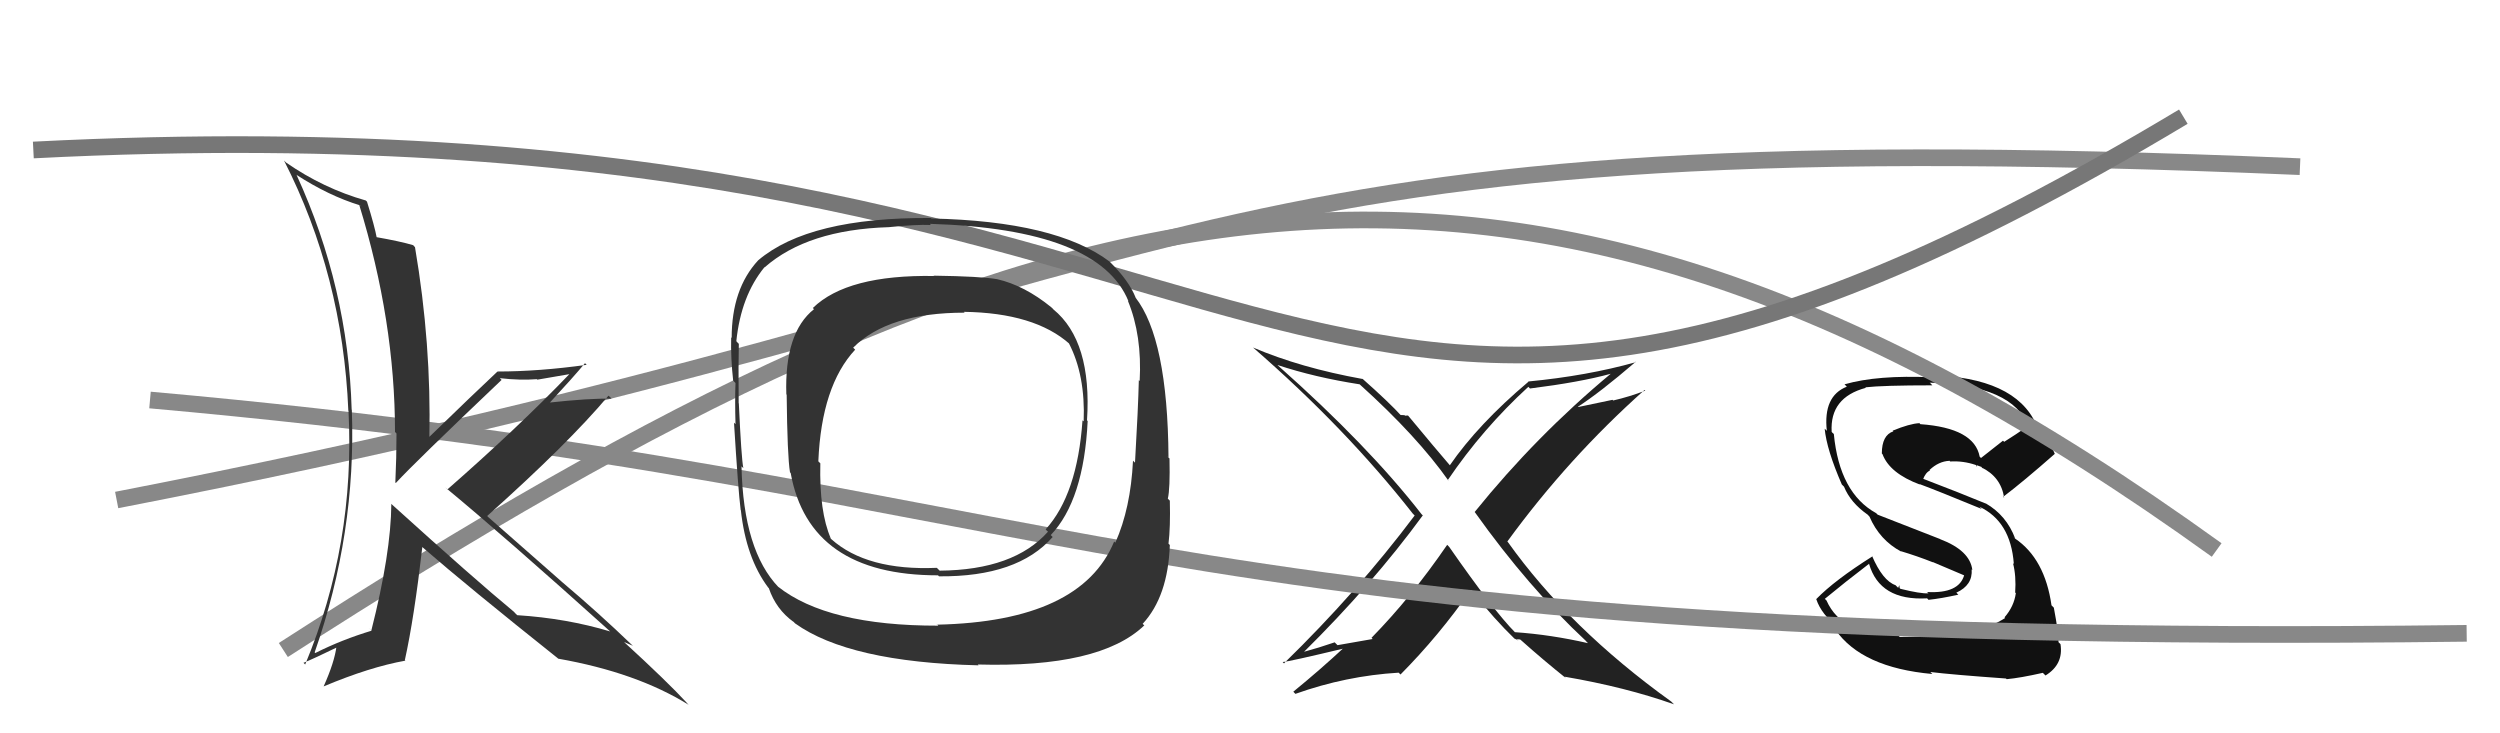
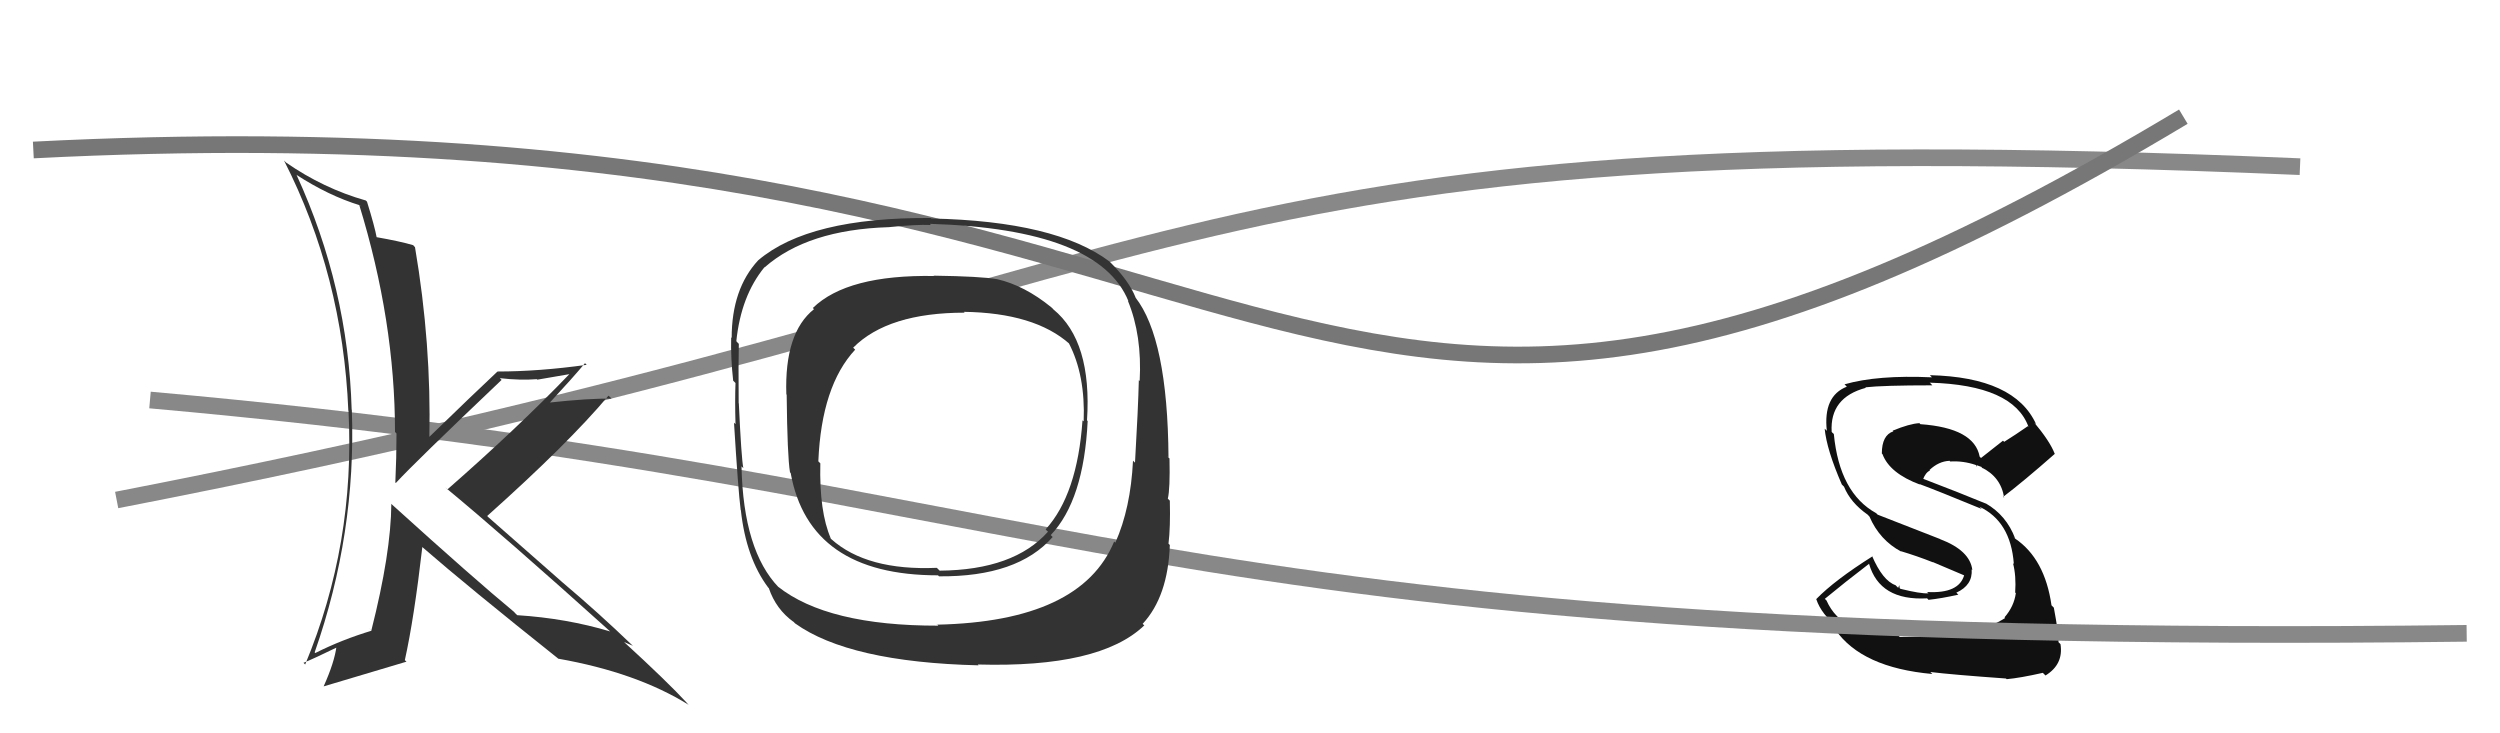
<svg xmlns="http://www.w3.org/2000/svg" width="150" height="44" viewBox="0,0,150,44">
-   <path fill="#222" d="M95.16 38.47L95.30 38.61L95.28 38.59Q93.06 38.08 90.89 37.93L91.02 38.06L90.93 37.97Q89.62 36.65 86.95 32.81L86.96 32.82L86.83 32.69Q84.68 35.83 82.29 38.27L82.36 38.34L80.25 38.71L80.08 38.54Q79.15 38.86 78.16 39.13L78.10 39.07L78.19 39.16Q82.36 35.04 85.37 30.92L85.40 30.95L85.30 30.86Q82.10 26.74 76.70 21.95L76.63 21.88L76.65 21.90Q78.88 22.64 81.58 23.06L81.58 23.06L81.58 23.06Q85.03 26.17 86.93 28.87L86.92 28.86L86.87 28.80Q88.96 25.72 91.70 23.21L91.75 23.26L91.80 23.31Q94.81 22.93 96.63 22.43L96.67 22.47L96.64 22.43Q92.17 26.15 88.48 30.72L88.48 30.72L88.49 30.73Q91.70 35.24 95.17 38.47ZM98.11 21.70L98.09 21.67L98.15 21.73Q95.23 22.55 91.69 22.89L91.70 22.90L91.70 22.91Q88.69 25.45 86.98 27.93L87.10 28.05L87.13 28.08Q86.13 26.92 84.49 24.94L84.47 24.93L84.30 24.94L84.27 24.91Q84.14 24.90 84.03 24.90L84.16 25.03L84.12 24.99Q83.35 24.14 81.71 22.69L81.76 22.74L81.76 22.74Q78.04 22.07 75.18 20.85L75.25 20.92L75.17 20.84Q80.74 25.68 84.77 30.82L84.87 30.92L84.88 30.93Q81.45 35.50 77.04 39.80L77.11 39.88L76.96 39.72Q77.29 39.71 80.79 38.87L80.72 38.80L80.71 38.79Q79.23 40.17 77.60 41.50L77.71 41.62L77.73 41.63Q80.76 40.55 83.92 40.36L83.98 40.42L84.03 40.47Q86.34 38.14 88.25 35.40L88.37 35.52L88.34 35.49Q89.67 37.16 90.89 38.34L90.93 38.39L90.86 38.31Q91.03 38.38 91.11 38.45L91.00 38.35L91.21 38.37L91.26 38.41Q92.64 39.64 93.97 40.70L93.81 40.54L93.87 40.60Q97.54 41.23 100.44 42.26L100.26 42.08L100.27 42.09Q94.16 37.70 90.47 32.52L90.50 32.55L90.44 32.49Q94.10 27.47 98.67 23.40L98.72 23.44L98.71 23.44Q97.78 23.80 96.79 24.03L96.75 23.99L94.70 24.42L94.68 24.40Q95.96 23.58 98.13 21.72Z" />
  <path fill="#111" d="M115.55 38.08L115.68 38.20L113.99 38.22L113.86 38.10Q110.54 38.17 109.59 36.03L109.55 35.99L109.49 35.93Q110.70 34.93 112.14 33.83L112.12 33.80L112.14 33.82Q112.78 36.06 115.63 35.90L115.61 35.88L115.71 35.99Q116.47 35.91 117.50 35.68L117.45 35.63L117.38 35.56Q118.37 35.11 118.30 34.16L118.23 34.09L118.34 34.20Q118.20 33.03 116.41 32.35L116.40 32.34L112.66 30.88L112.57 30.79Q110.37 29.58 110.03 26.04L109.94 25.96L109.90 25.91Q109.78 23.85 111.95 23.27L111.85 23.18L111.91 23.24Q112.97 23.12 115.94 23.12L115.83 23.00L115.78 22.96Q120.80 23.10 121.71 25.61L121.59 25.49L121.67 25.57Q120.97 26.06 120.25 26.51L120.18 26.44L118.86 27.48L118.78 27.40Q118.46 25.68 115.22 25.45L115.14 25.36L115.16 25.39Q114.58 25.42 113.56 25.84L113.55 25.83L113.60 25.88Q112.91 26.11 112.91 27.21L113.01 27.31L112.95 27.25Q113.38 28.40 115.21 29.08L115.18 29.06L115.16 29.04Q116.24 29.44 118.91 30.54L118.91 30.54L118.76 30.40Q120.64 31.28 120.83 33.83L120.83 33.84L120.78 33.79Q120.98 34.56 120.91 35.55L120.79 35.43L120.95 35.59Q120.84 36.39 120.27 37.04L120.36 37.13L120.31 37.08Q118.66 38.14 115.62 38.14ZM120.37 40.72L120.30 40.65L120.40 40.75Q121.20 40.68 122.57 40.37L122.70 40.50L122.73 40.53Q123.82 39.86 123.63 38.65L123.62 38.64L123.51 38.53Q123.53 38.06 123.23 36.46L123.25 36.48L123.09 36.32Q122.69 33.52 120.90 32.31L120.76 32.17L120.91 32.31Q120.39 30.92 119.14 30.20L119.15 30.21L119.14 30.21Q117.72 29.62 115.24 28.67L115.23 28.65L115.37 28.79Q115.53 28.35 115.80 28.23L115.68 28.11L115.77 28.20Q116.32 27.68 116.96 27.65L116.93 27.61L117.01 27.69Q117.79 27.64 118.55 27.90L118.56 27.91L118.60 28.02L118.60 27.91L118.90 28.02L118.95 28.11L118.88 28.04Q120.06 28.61 120.25 29.87L120.21 29.82L120.19 29.81Q121.38 28.91 123.29 27.23L123.34 27.28L123.28 27.22Q123.00 26.48 122.01 25.30L122.05 25.35L122.17 25.46Q120.89 22.63 115.79 22.51L115.88 22.60L115.91 22.64Q112.65 22.49 110.67 23.06L110.80 23.19L110.81 23.20Q109.38 23.76 109.61 25.85L109.60 25.84L109.48 25.72Q109.60 26.98 110.51 29.07L110.65 29.21L110.64 29.20Q111.03 30.16 112.06 30.88L112.19 31.02L112.17 31.00Q112.78 32.41 114.08 33.10L114.03 33.05L114.05 33.07Q115.02 33.36 115.98 33.74L115.96 33.72L117.94 34.56L117.86 34.48Q117.56 35.63 115.62 35.52L115.59 35.49L115.71 35.60Q115.24 35.63 114.03 35.33L113.98 35.29L113.96 35.11L113.89 35.27L113.73 35.11Q112.96 34.84 112.32 33.35L112.32 33.35L112.35 33.38Q110.08 34.81 108.97 35.95L109.10 36.07L108.98 35.96Q109.28 36.86 110.30 37.66L110.34 37.69L110.22 37.88L110.13 37.79Q111.71 40.06 115.94 40.44L115.88 40.38L115.82 40.32Q117.12 40.48 120.35 40.71Z" />
  <path d="M7 30 C74 17,68 7,138 10" stroke="#888" fill="none" />
-   <path d="M17 39 C62 10,90 2,133 33" stroke="#888" fill="none" />
  <path d="M2 9 C80 5,76 40,131 7" stroke="#777" fill="none" />
  <path d="M9 24 C65 29,67 39,148 38" stroke="#888" fill="none" />
-   <path fill="#333" d="M23.59 30.34L23.58 30.33L23.48 30.23Q23.46 33.18 22.28 37.83L22.12 37.67L22.30 37.84Q20.51 38.38 18.92 39.18L18.90 39.17L18.88 39.14Q21.38 32.01 21.11 24.59L21.22 24.70L21.10 24.58Q20.89 17.25 17.80 10.51L17.83 10.53L17.77 10.48Q19.73 11.75 21.60 12.32L21.68 12.41L21.55 12.28Q23.70 19.26 23.70 25.92L23.77 25.99L23.79 26.01Q23.79 27.46 23.72 28.95L23.75 28.98L23.75 28.98Q24.88 27.75 30.09 22.80L30.11 22.81L29.99 22.69Q31.22 22.83 32.21 22.75L32.24 22.78L34.16 22.45L34.16 22.45Q31.14 25.60 26.84 29.37L26.80 29.32L26.70 29.23Q30.19 32.11 36.67 37.94L36.60 37.87L36.62 37.89Q34.00 37.10 31.03 36.91L30.89 36.77L30.85 36.72Q28.42 34.71 23.54 30.29ZM33.37 39.39L33.41 39.44L33.49 39.52Q38.20 40.35 41.32 42.29L41.21 42.18L41.21 42.17Q40.04 40.90 37.42 38.50L37.44 38.52L37.44 38.52Q37.71 38.64 37.98 38.75L37.92 38.70L37.91 38.69Q35.95 36.80 33.70 34.90L33.68 34.88L29.31 31.04L29.23 30.96Q34.08 26.63 36.51 23.74L36.65 23.87L36.69 23.92Q35.38 23.89 32.90 24.16L32.97 24.23L32.95 24.20Q34.41 22.62 35.10 21.79L35.25 21.94L35.20 21.89Q32.33 22.29 29.86 22.29L29.96 22.39L29.85 22.29Q28.45 23.60 25.71 26.26L25.87 26.42L25.76 26.31Q25.89 20.65 24.90 14.83L24.88 14.81L24.79 14.71Q24.02 14.48 22.54 14.22L22.53 14.21L22.61 14.29Q22.48 13.58 22.02 12.10L21.91 11.99L21.95 12.03Q19.41 11.31 17.16 9.75L17.14 9.73L17.04 9.63Q20.56 16.53 20.90 24.64L20.80 24.54L20.91 24.65Q21.32 32.64 18.31 39.87L18.14 39.70L18.21 39.77Q18.91 39.48 20.24 38.83L20.16 38.75L20.19 38.78Q20.07 39.73 19.42 41.18L19.43 41.18L19.43 41.18Q22.19 40.02 24.32 39.64L24.39 39.70L24.29 39.61Q24.85 37.08 25.34 32.82L25.31 32.79L25.38 32.86Q28.06 35.19 33.51 39.53Z" />
+   <path fill="#333" d="M23.59 30.34L23.58 30.33L23.48 30.23Q23.46 33.18 22.28 37.83L22.12 37.67L22.30 37.84Q20.51 38.38 18.92 39.18L18.90 39.17L18.88 39.14Q21.38 32.01 21.11 24.59L21.22 24.70L21.10 24.58Q20.89 17.25 17.80 10.51L17.83 10.53L17.77 10.48Q19.73 11.75 21.60 12.32L21.68 12.41L21.55 12.28Q23.70 19.26 23.70 25.92L23.77 25.99L23.79 26.01Q23.79 27.46 23.72 28.95L23.75 28.98L23.75 28.98Q24.88 27.75 30.09 22.80L30.11 22.81L29.99 22.69Q31.22 22.83 32.21 22.75L32.24 22.78L34.16 22.45L34.16 22.45Q31.14 25.60 26.84 29.37L26.80 29.32L26.70 29.23Q30.19 32.11 36.67 37.94L36.60 37.87L36.62 37.89Q34.00 37.10 31.03 36.91L30.89 36.77L30.85 36.72Q28.42 34.71 23.54 30.29ZM33.37 39.39L33.41 39.44L33.49 39.52Q38.20 40.35 41.32 42.29L41.21 42.18L41.21 42.17Q40.04 40.90 37.42 38.50L37.44 38.52L37.44 38.52Q37.71 38.64 37.98 38.75L37.92 38.70L37.91 38.69Q35.95 36.80 33.70 34.90L33.68 34.88L29.31 31.04L29.23 30.96Q34.08 26.63 36.51 23.74L36.65 23.87L36.69 23.92Q35.38 23.89 32.90 24.16L32.97 24.23L32.95 24.20Q34.41 22.62 35.10 21.79L35.25 21.94L35.20 21.89Q32.33 22.29 29.86 22.29L29.96 22.39L29.85 22.29Q28.45 23.60 25.71 26.26L25.87 26.42L25.76 26.31Q25.89 20.65 24.90 14.83L24.88 14.81L24.79 14.71Q24.02 14.48 22.54 14.22L22.53 14.21L22.61 14.29Q22.48 13.58 22.02 12.10L21.91 11.99L21.95 12.03Q19.41 11.31 17.16 9.75L17.14 9.73L17.04 9.63Q20.56 16.53 20.90 24.64L20.80 24.54L20.91 24.65Q21.32 32.64 18.31 39.87L18.14 39.70L18.21 39.77Q18.91 39.48 20.24 38.83L20.16 38.75L20.19 38.78Q20.07 39.73 19.42 41.18L19.43 41.18L19.43 41.18L24.39 39.70L24.29 39.61Q24.85 37.08 25.34 32.82L25.31 32.79L25.38 32.86Q28.06 35.19 33.51 39.53Z" />
  <path fill="#333" d="M63.17 18.53L63.18 18.53L63.07 18.43Q61.47 17.13 59.83 16.75L59.89 16.80L59.83 16.75Q58.83 16.58 56.05 16.54L55.96 16.46L56.06 16.56Q50.83 16.47 48.77 18.48L48.84 18.55L48.84 18.55Q47.06 19.97 47.18 23.66L47.29 23.78L47.20 23.68Q47.24 27.38 47.40 28.34L47.40 28.34L47.44 28.38Q48.55 34.52 56.28 34.52L56.25 34.49L56.34 34.58Q61.06 34.62 63.16 32.22L62.99 32.05L63.04 32.11Q65.03 30.02 65.26 25.26L65.13 25.14L65.22 25.23Q65.53 20.47 63.20 18.56ZM56.17 37.41L56.35 37.59L56.30 37.54Q49.64 37.55 46.67 35.19L46.70 35.21L46.72 35.24Q44.60 33.04 44.49 27.98L44.64 28.13L44.60 28.09Q44.48 27.48 44.33 24.20L44.29 24.16L44.32 24.19Q44.30 21.69 44.33 20.63L44.24 20.54L44.18 20.47Q44.46 17.75 45.87 16.03L45.72 15.89L45.88 16.04Q48.45 13.78 53.33 13.63L53.24 13.55L53.33 13.63Q54.98 13.46 55.85 13.50L55.83 13.48L55.79 13.43Q65.96 13.74 67.71 18.08L67.57 17.94L67.67 18.04Q68.53 20.12 68.38 22.86L68.29 22.77L68.33 22.81Q68.29 24.49 68.10 27.76L68.05 27.71L67.98 27.64Q67.84 30.50 66.92 32.56L66.99 32.63L66.85 32.49Q64.87 37.29 56.23 37.48ZM68.68 37.55L68.70 37.57L68.56 37.43Q70.08 35.79 70.19 32.70L70.09 32.60L70.11 32.62Q70.23 31.64 70.19 30.04L70.12 29.97L70.07 29.92Q70.21 29.33 70.17 27.51L70.03 27.37L70.11 27.44Q70.06 20.31 68.12 17.84L68.06 17.79L68.14 17.86Q67.74 16.85 66.63 15.75L66.60 15.72L66.57 15.69Q63.35 13.27 55.89 13.11L55.90 13.13L55.86 13.08Q48.54 13.03 45.49 15.62L45.34 15.47L45.49 15.62Q43.90 17.34 43.90 20.28L43.88 20.25L43.87 20.24Q43.84 21.50 43.99 22.84L43.98 22.83L44.13 22.98Q44.09 24.00 44.13 25.45L44.17 25.49L44.04 25.36Q44.29 29.42 44.44 30.60L44.49 30.65L44.45 30.60Q44.76 33.47 46.09 35.25L46.03 35.19L46.13 35.29Q46.56 36.56 47.62 37.32L47.57 37.26L47.70 37.40Q50.95 39.73 58.71 39.92L58.66 39.86L58.66 39.87Q65.99 40.08 68.65 37.53ZM65.02 25.28L64.97 25.24L64.95 25.22Q64.64 29.67 62.74 31.76L62.80 31.83L62.88 31.90Q60.84 34.20 56.38 34.24L56.29 34.15L56.21 34.07Q52.01 34.25 49.88 32.35L49.73 32.19L49.85 32.31Q49.15 30.70 49.22 27.80L49.16 27.74L49.10 27.68Q49.29 23.15 51.31 20.98L51.18 20.85L51.19 20.86Q53.28 18.76 57.88 18.76L57.87 18.75L57.83 18.71Q62.08 18.77 64.18 20.64L64.21 20.67L64.13 20.59Q65.13 22.51 65.02 25.29Z" />
</svg>